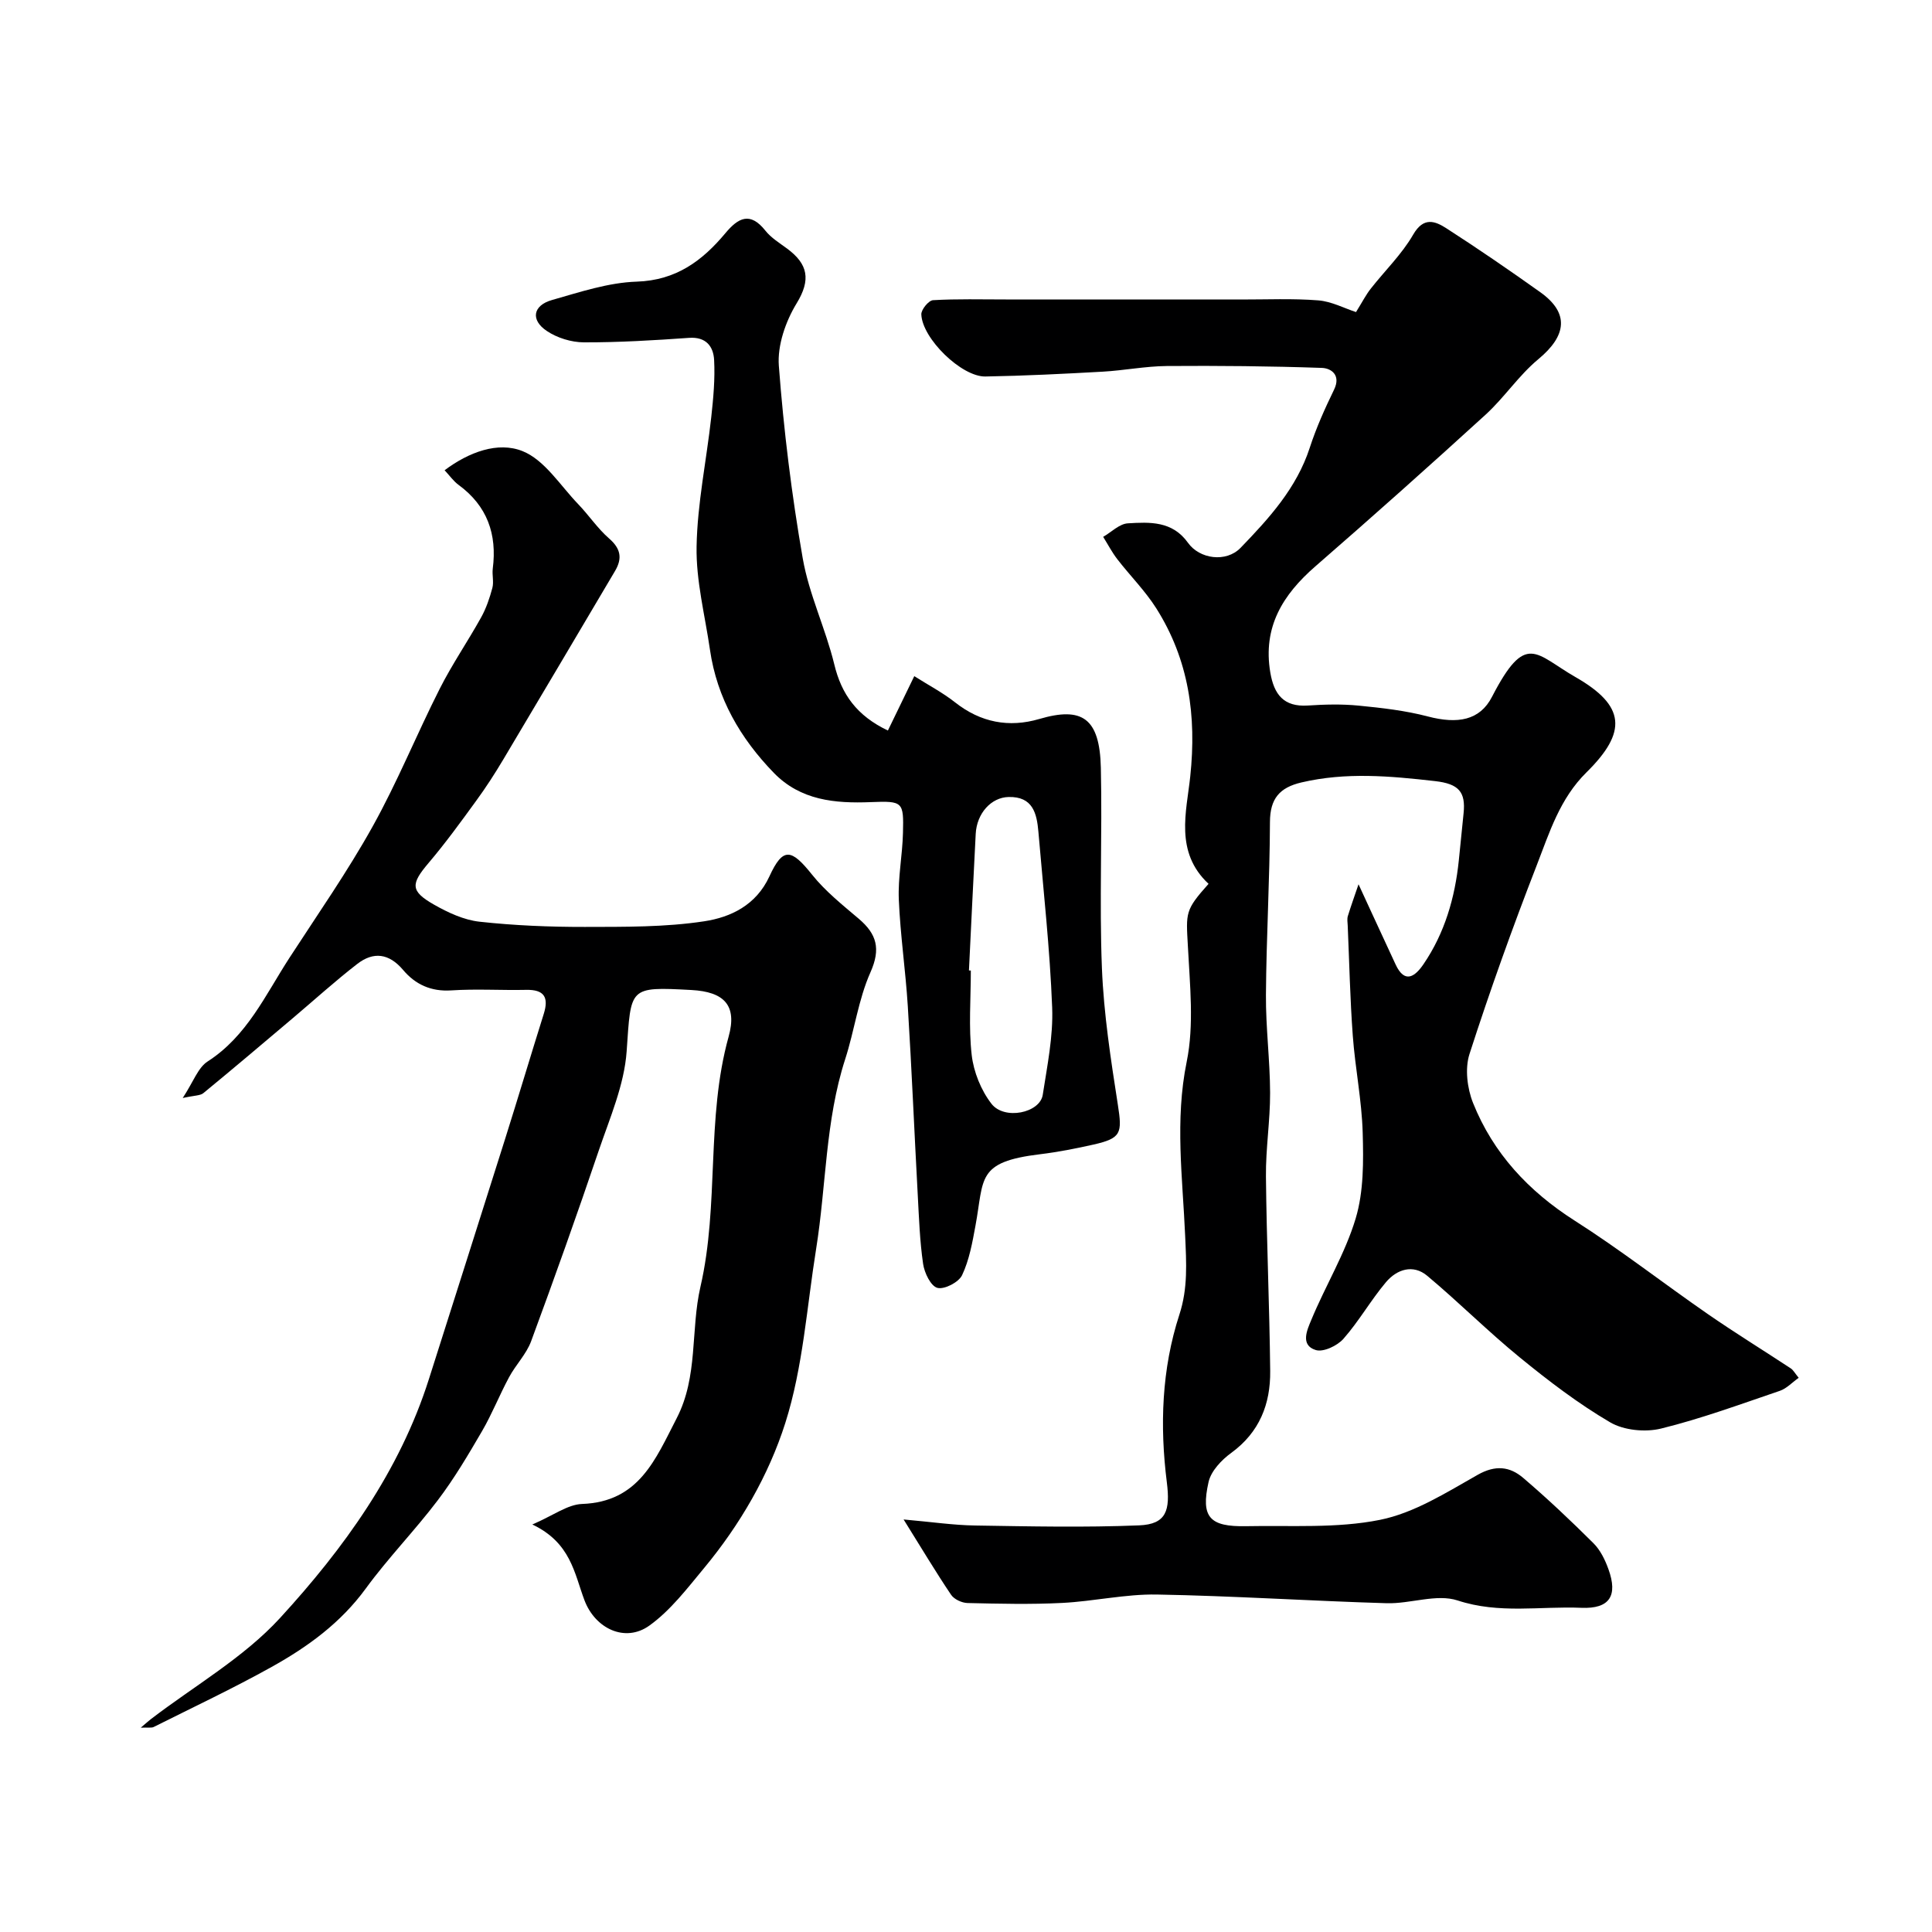
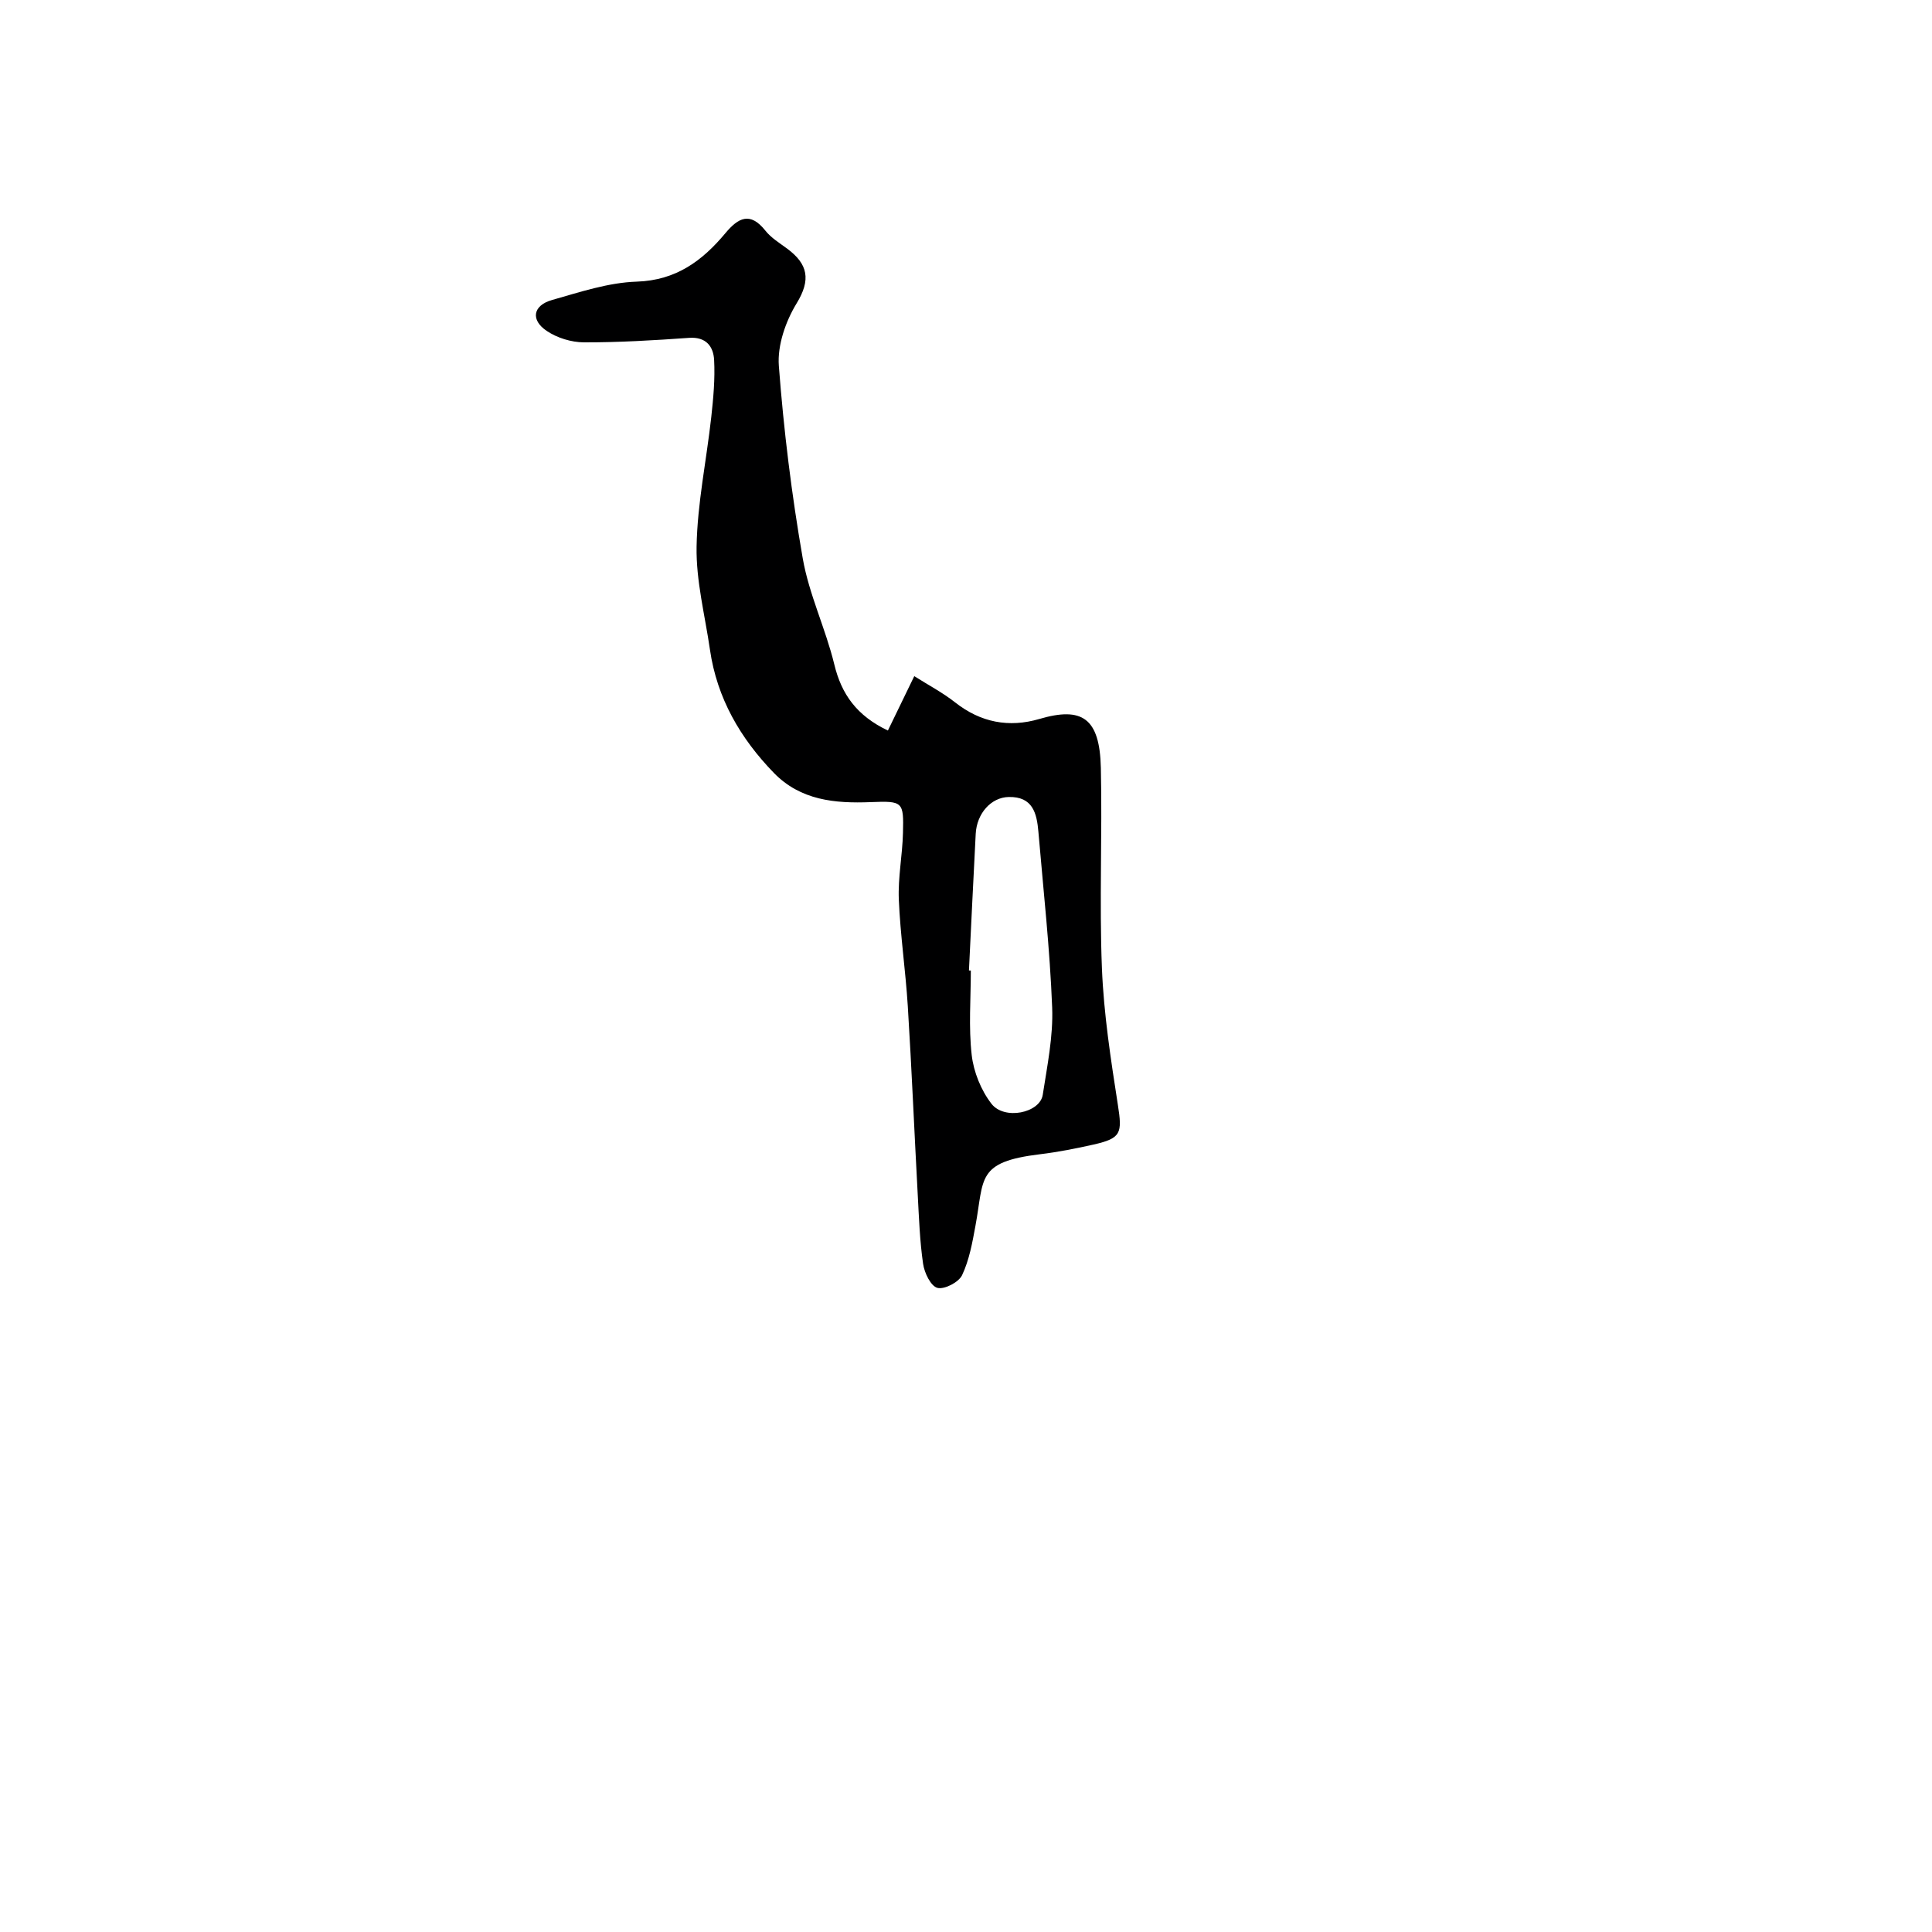
<svg xmlns="http://www.w3.org/2000/svg" enable-background="new 0 0 400 400" viewBox="0 0 400 400">
  <g fill="#000001">
-     <path d="m250.22 182.99c-7.07-6.59-4.56-14.94-3.79-22.25 1.33-12.57-.3-24.12-7.02-34.77-2.3-3.64-5.43-6.76-8.08-10.19-1.11-1.44-1.96-3.08-2.93-4.63 1.7-.98 3.36-2.7 5.11-2.8 4.53-.27 9.21-.52 12.45 4.03 2.4 3.37 7.9 4.14 10.9 1.03 5.86-6.07 11.59-12.34 14.31-20.71 1.34-4.13 3.14-8.13 5.04-12.04 1.47-3.04-.64-4.43-2.54-4.49-10.7-.37-21.41-.47-32.11-.39-4.42.04-8.83.92-13.25 1.17-8.09.45-16.19.86-24.3 1-4.94.08-13.09-7.87-13.26-12.87-.03-.99 1.52-2.88 2.42-2.93 5.01-.29 10.04-.15 15.06-.15 6.83 0 13.66.01 20.5.01 9.39 0 18.78-.01 28.18 0 5.35.01 10.72-.24 16.04.18 2.74.22 5.39 1.64 7.8 2.42 1.35-2.18 2.07-3.6 3.04-4.83 2.93-3.74 6.44-7.13 8.79-11.2 2.16-3.75 4.54-2.82 6.9-1.3 6.58 4.24 13.04 8.67 19.41 13.21 6.03 4.29 5.53 8.97-.4 13.88-4.03 3.34-7.02 7.92-10.9 11.47-11.62 10.6-23.36 21.07-35.23 31.39-6.78 5.89-10.94 12.59-9.36 21.99.77 4.55 2.76 7.18 7.79 6.85 3.48-.23 7.02-.32 10.49.02 4.81.47 9.67 1.02 14.32 2.24 6.21 1.63 10.78.82 13.29-4.04 7.05-13.65 8.98-8.87 17.31-4.1 10.33 5.92 10.76 11.34 2.27 19.71-5.55 5.47-7.68 12.49-10.31 19.26-5.01 12.88-9.68 25.92-13.92 39.07-.97 3.02-.47 7.1.74 10.13 4.18 10.43 11.48 18.26 21.04 24.36 9.49 6.04 18.39 13 27.65 19.4 5.6 3.87 11.4 7.44 17.09 11.19.52.34.84.98 1.64 1.95-1.39.99-2.52 2.23-3.91 2.7-8.15 2.77-16.26 5.76-24.59 7.81-3.27.8-7.69.37-10.53-1.29-6.59-3.86-12.74-8.56-18.68-13.41-6.61-5.39-12.66-11.47-19.21-16.94-2.93-2.45-6.29-1.32-8.52 1.32-3.15 3.73-5.59 8.08-8.82 11.74-1.27 1.44-4.16 2.81-5.73 2.32-3.3-1.01-1.73-4.28-.93-6.21 2.92-7.08 7.02-13.76 9.2-21.04 1.67-5.58 1.62-11.83 1.45-17.76-.19-6.7-1.56-13.36-2.05-20.06-.56-7.58-.72-15.2-1.05-22.8-.03-.67-.16-1.38.03-1.99.68-2.21 1.47-4.38 2.21-6.57.92 2 1.84 4 2.76 5.99 1.63 3.52 3.27 7.03 4.89 10.56 1.93 4.21 4.1 2.48 5.79.01 4.4-6.45 6.52-13.76 7.32-21.48.34-3.26.65-6.53.99-9.79.45-4.39-.97-6.09-5.91-6.65-9.31-1.06-18.44-1.89-27.68.28-4.5 1.06-6.48 3.34-6.5 8.18-.04 11.93-.75 23.86-.83 35.79-.05 6.76.84 13.53.86 20.3.02 5.77-.92 11.54-.86 17.3.13 13.43.74 26.86.88 40.3.07 6.81-2.21 12.67-8.06 16.93-2.01 1.46-4.19 3.76-4.7 6.03-1.64 7.3.21 9.3 7.78 9.15 9.26-.19 18.74.49 27.7-1.31 7.1-1.42 13.76-5.66 20.23-9.32 3.7-2.1 6.68-1.72 9.44.64 5.03 4.29 9.85 8.85 14.54 13.52 1.43 1.42 2.42 3.47 3.11 5.4 1.96 5.44.27 8.22-5.62 7.97-8.51-.36-17.01 1.31-25.61-1.52-4.36-1.43-9.77.71-14.69.57-15.87-.47-31.73-1.52-47.6-1.8-6.52-.11-13.05 1.41-19.6 1.74-6.51.33-13.05.17-19.58.02-1.18-.03-2.78-.77-3.41-1.71-3.15-4.67-6.04-9.52-9.83-15.59 5.8.51 10.29 1.18 14.79 1.25 11.33.18 22.67.43 33.98-.03 5.65-.23 6.46-3.11 5.73-8.92-1.47-11.68-1.08-23.42 2.6-34.72 1.79-5.49 1.44-10.73 1.19-16.38-.52-11.93-2.15-23.84.32-35.95 1.57-7.68.65-15.95.25-23.93-.39-6.98-.61-7.45 4.28-12.92z" />
-     <path d="m37.83 227.33c2.21-3.36 3.16-6.28 5.15-7.56 8.17-5.25 11.96-13.77 16.92-21.42 5.85-9.02 12.03-17.86 17.25-27.24 5.14-9.22 9.12-19.09 13.9-28.53 2.56-5.06 5.8-9.78 8.56-14.75 1.05-1.89 1.77-4.01 2.33-6.11.33-1.24-.08-2.67.08-3.98.92-7.14-1.14-13-7.08-17.35-1.05-.77-1.83-1.9-2.89-3.03 4.98-3.74 11.04-6.02 16.16-3.95 4.57 1.85 7.79 7.12 11.51 10.98 2.21 2.3 4.01 5.03 6.4 7.11 2.42 2.1 2.75 4.12 1.22 6.71-7.71 13.01-15.39 26.04-23.14 39.03-1.75 2.94-3.61 5.82-5.63 8.58-3.17 4.36-6.35 8.74-9.83 12.84-3.7 4.36-3.82 5.82 1.11 8.63 2.9 1.65 6.18 3.18 9.43 3.54 7.22.79 14.52 1.09 21.78 1.08 8.27-.02 16.63.07 24.76-1.17 5.44-.83 10.72-3.31 13.48-9.3 2.8-6.09 4.52-5.75 8.83-.35 2.74 3.43 6.29 6.26 9.67 9.13 3.72 3.16 4.59 6.21 2.42 11.08-2.52 5.66-3.31 12.06-5.24 18.01-4.12 12.76-3.91 26.15-6 39.2-1.94 12.08-2.72 24.55-6.39 36.1-3.44 10.83-9.37 21.06-16.8 30.02-3.51 4.23-6.97 8.8-11.36 11.94-5 3.58-11.21.63-13.43-5.27-2.09-5.55-2.82-11.9-10.79-15.67 4.37-1.88 7.3-4.14 10.3-4.25 11.8-.43 15.2-9.26 19.59-17.75 4.49-8.69 2.85-18.24 4.92-27.22 3.93-17.03 1.11-34.79 5.83-51.77 1.81-6.49-.9-9.3-7.7-9.67-13.07-.7-12.48-.6-13.41 12.7-.49 6.94-3.47 13.77-5.76 20.5-4.48 13.23-9.17 26.4-14.01 39.5-.99 2.69-3.2 4.9-4.58 7.48-1.97 3.65-3.49 7.54-5.57 11.12-2.85 4.89-5.75 9.81-9.16 14.31-4.75 6.28-10.3 11.96-14.94 18.32-5.19 7.11-12.02 12.07-19.48 16.22-7.97 4.44-16.25 8.34-24.41 12.43-.45.23-1.09.08-2.69.15 1.21-1.03 1.63-1.41 2.07-1.75 9.01-6.91 19.21-12.72 26.76-20.95 13.22-14.42 24.76-30.36 30.83-49.47 5.26-16.57 10.54-33.12 15.77-49.7 2.72-8.62 5.3-17.29 8.01-25.92 1.07-3.42.11-5.05-3.65-4.97-5.16.11-10.35-.23-15.49.11-4.21.28-7.46-1.24-9.98-4.23-2.93-3.46-6.14-3.84-9.49-1.25-4.6 3.56-8.91 7.48-13.36 11.24-6.14 5.19-12.27 10.39-18.48 15.49-.63.55-1.75.47-4.3 1.03z" />
    <path d="m183.83 151.25c1.82-3.75 3.51-7.23 5.46-11.26 2.88 1.83 5.85 3.38 8.44 5.42 5.29 4.18 11.17 5.29 17.44 3.45 8.84-2.6 12.52-.24 12.75 10.12.31 13.82-.33 27.66.22 41.47.38 9.46 1.84 18.9 3.3 28.28.92 5.88.73 6.93-5.04 8.24-3.65.82-7.34 1.55-11.05 2-13.25 1.6-11.57 4.97-13.39 14.8-.64 3.48-1.28 7.09-2.77 10.24-.69 1.47-3.67 3.01-5.11 2.63-1.37-.36-2.69-3.1-2.96-4.96-.69-4.71-.85-9.51-1.11-14.28-.71-13.03-1.25-26.06-2.06-39.08-.46-7.37-1.55-14.71-1.86-22.08-.19-4.58.75-9.19.86-13.79.16-6.43.03-6.65-6.64-6.38-7.47.3-14.57-.37-20.09-6.05-6.94-7.15-11.78-15.47-13.23-25.5-1.03-7.12-2.9-14.26-2.77-21.37.16-8.95 2.05-17.85 3.04-26.8.43-3.92.8-7.91.59-11.83-.15-2.76-1.64-4.82-5.18-4.57-7.25.51-14.52.95-21.78.93-2.6-.01-5.55-.92-7.7-2.37-3.38-2.27-2.86-5.27 1.08-6.39 5.77-1.64 11.67-3.62 17.57-3.81 8.15-.27 13.57-4.32 18.34-10.03 2.67-3.2 5.12-4.51 8.28-.53 1.19 1.5 2.95 2.57 4.53 3.74 4.28 3.18 4.95 6.4 1.94 11.32-2.27 3.72-4 8.68-3.68 12.92 1.01 13.35 2.65 26.69 4.95 39.88 1.3 7.46 4.73 14.53 6.53 21.94 1.49 6.2 4.66 10.63 11.1 13.7zm16.78 49.67c.13.01.26.01.39.02 0 5.83-.48 11.72.18 17.48.4 3.51 1.93 7.31 4.09 10.1 2.67 3.45 10.04 1.91 10.62-1.85.92-5.99 2.18-12.07 1.95-18.06-.47-12.15-1.82-24.26-2.85-36.39-.33-3.84-1.16-7.33-6.17-7.21-3.6.08-6.59 3.37-6.81 7.64-.49 9.42-.94 18.84-1.4 28.27z" />
  </g>
</svg>